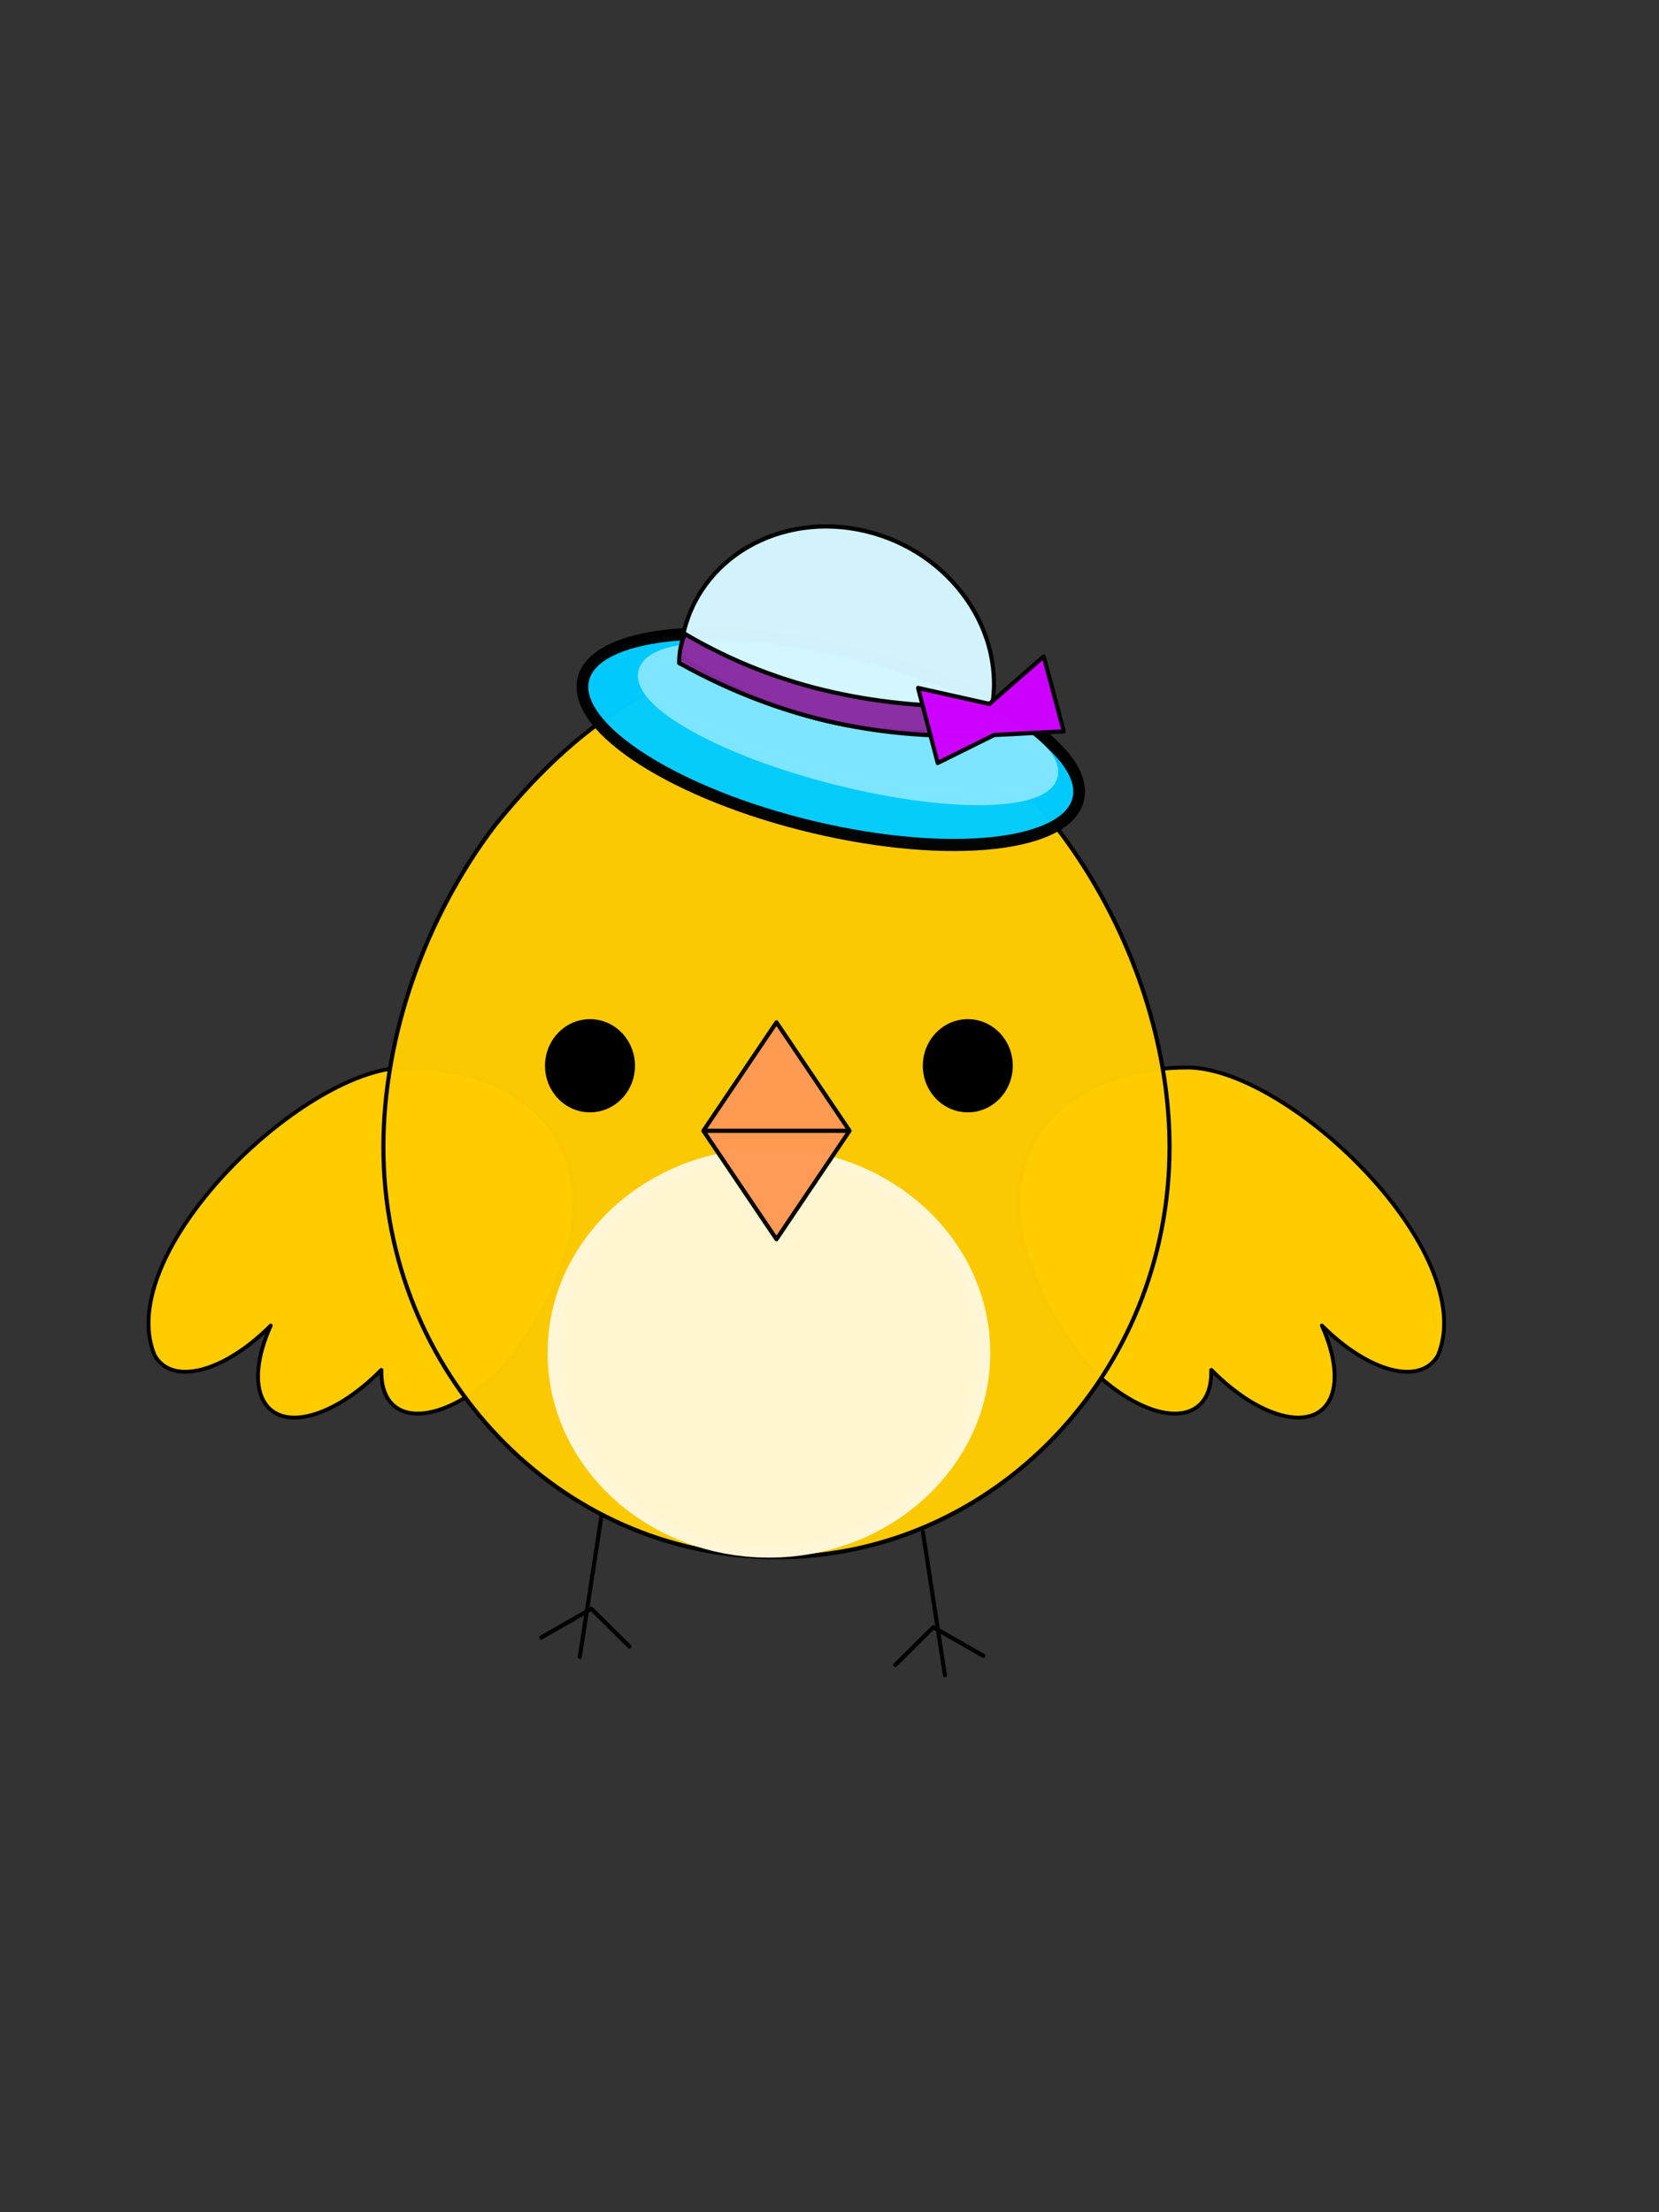
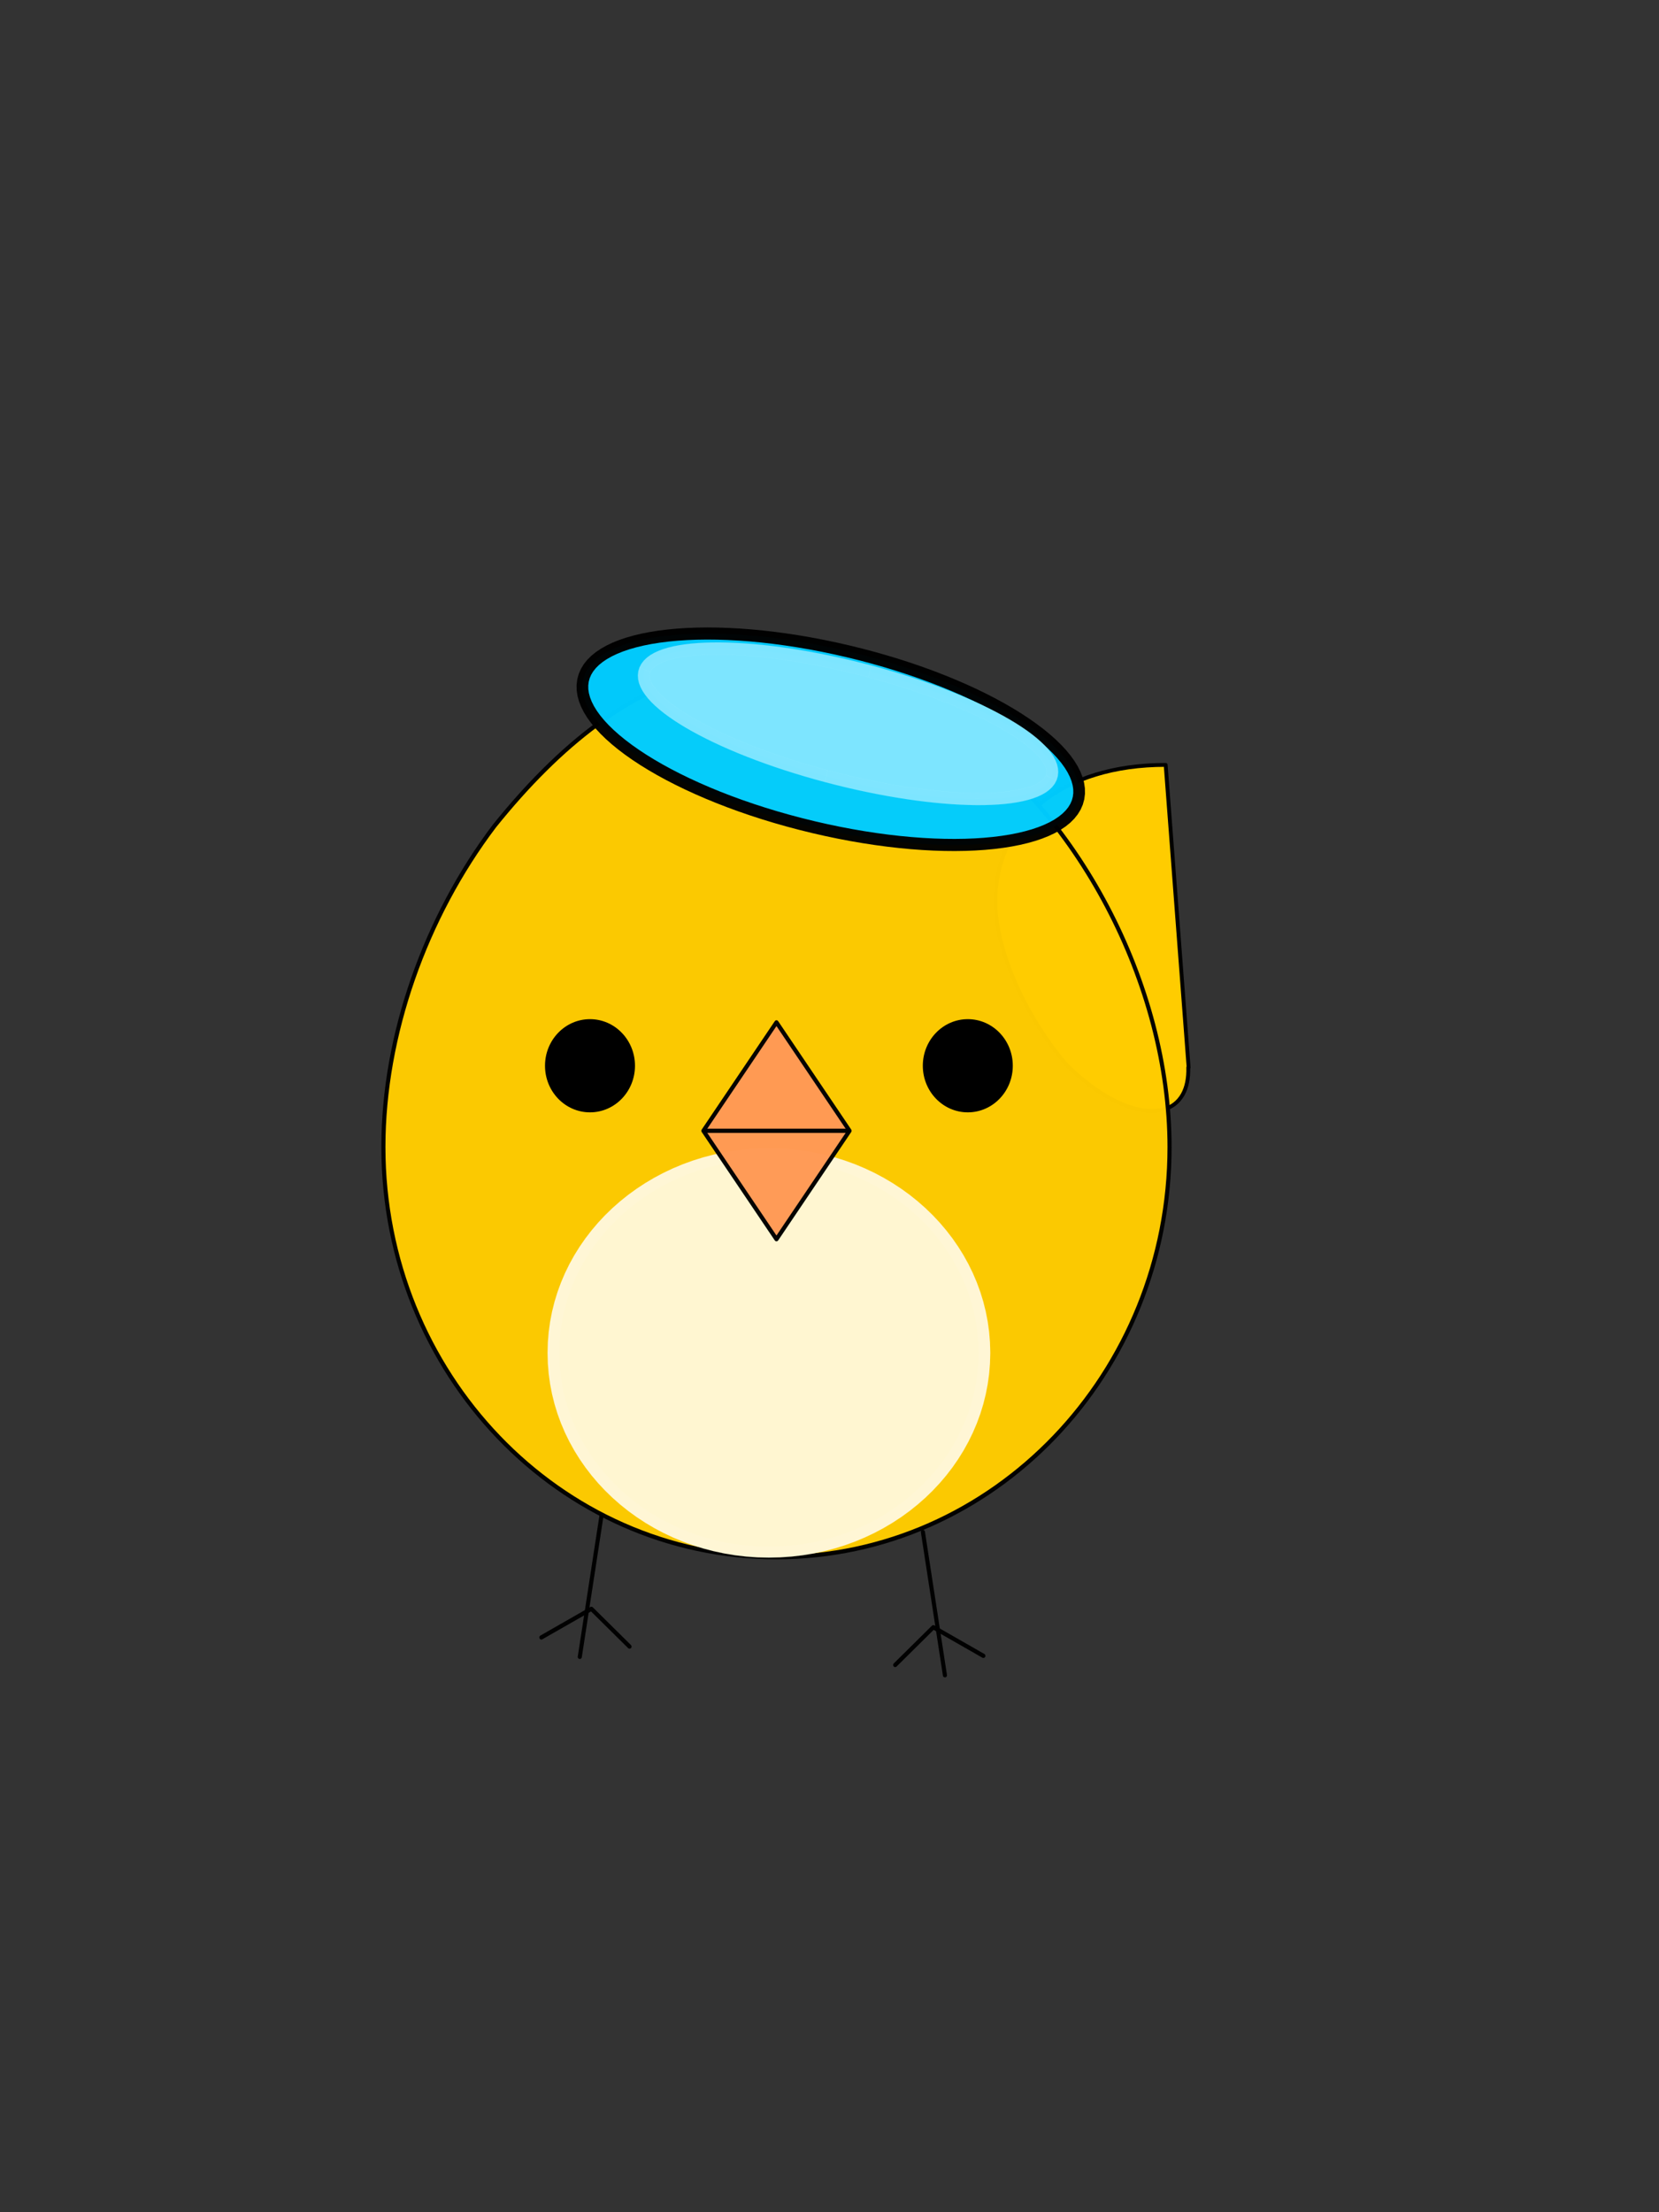
<svg xmlns="http://www.w3.org/2000/svg" xmlns:ns1="http://www.inkscape.org/namespaces/inkscape" xmlns:ns2="http://sodipodi.sourceforge.net/DTD/sodipodi-0.dtd" xmlns:xlink="http://www.w3.org/1999/xlink" width="1500" height="2000" viewBox="0 0 396.875 529.167" version="1.1" id="svg8" ns1:version="0.92.4 (5da689c313, 2019-01-14)" ns2:docname="動作02-a.svg">
  <rect x="0" y="0" width="396.875" height="529.167" fill="#333333" stroke="none" />
  <defs id="defs2">
    <style id="style2" type="text/css">
   
    .str5 {stroke:black;stroke-width:100;stroke-miterlimit:22.926;stroke-opacity:0.98}
    .str3 {stroke:black;stroke-width:99.99;stroke-linejoin:round;stroke-miterlimit:22.926;stroke-opacity:0.98}
    .str4 {stroke:black;stroke-width:100;stroke-linejoin:round;stroke-miterlimit:22.926;stroke-opacity:0.98}
    .str0 {stroke:black;stroke-width:100;stroke-linecap:round;stroke-linejoin:round;stroke-miterlimit:22.926;stroke-opacity:0.98}
    .str7 {stroke:black;stroke-width:87.15;stroke-linecap:round;stroke-miterlimit:22.926}
    .str6 {stroke:black;stroke-width:100;stroke-linecap:round;stroke-miterlimit:22.926}
    .str1 {stroke:black;stroke-width:100;stroke-linejoin:round;stroke-miterlimit:22.926}
    .str2 {stroke:black;stroke-width:99.99;stroke-linecap:round;stroke-linejoin:round;stroke-miterlimit:22.926}
    .fil3 {fill:none}
    .fil2 {fill:none}
    .fil1 {fill:white}
    .fil0 {fill:white;fill-opacity:0.98}
   
  </style>
    <radialGradient r="2.691" fy="157.839" fx="142.115" cy="157.839" cx="142.115" gradientTransform="matrix(1.051,0,0,0.994,-83.207,111.869)" gradientUnits="userSpaceOnUse" id="radialGradient1273" xlink:href="#linearGradient1086" ns1:collect="always" />
    <linearGradient id="linearGradient1086" ns1:collect="always">
      <stop id="stop1082" offset="0" style="stop-color:#ff8080;stop-opacity:1;" />
      <stop id="stop1084" offset="1" style="stop-color:#ff8080;stop-opacity:0;" />
    </linearGradient>
    <style id="style2-6" type="text/css">
   
    .str2 {stroke:black;stroke-width:99.99;stroke-linecap:round;stroke-linejoin:round;stroke-miterlimit:22.926;stroke-opacity:0.98}
    .str3 {stroke:black;stroke-width:100;stroke-linecap:round;stroke-linejoin:round;stroke-miterlimit:22.926;stroke-opacity:0.988}
    .str5 {stroke:black;stroke-width:100;stroke-miterlimit:22.926}
    .str4 {stroke:black;stroke-width:99.99;stroke-linecap:round;stroke-linejoin:round;stroke-miterlimit:22.926}
    .str0 {stroke:black;stroke-width:99.99;stroke-linecap:round;stroke-linejoin:round;stroke-miterlimit:22.926}
    .str1 {stroke:black;stroke-width:150;stroke-linecap:round;stroke-linejoin:round;stroke-miterlimit:22.926}
    .fil2 {fill:none}
    .fil1 {fill:black;fill-rule:nonzero}
    .fil0 {fill:white;fill-rule:nonzero}
    .fil4 {fill:black;fill-rule:nonzero;fill-opacity:0.98}
    .fil3 {fill:white;fill-rule:nonzero;fill-opacity:0.98}
    .fil5 {fill:white;fill-rule:nonzero;fill-opacity:0.988}
   
  </style>
  </defs>
  <ns2:namedview id="base" pagecolor="#ffffff" bordercolor="#666666" borderopacity="1.0" ns1:pageopacity="0.0" ns1:pageshadow="2" ns1:zoom="0.35" ns1:cx="18.854821" ns1:cy="937.79775" ns1:document-units="mm" ns1:current-layer="layer1" showgrid="false" units="px" ns1:window-width="1920" ns1:window-height="1001" ns1:window-x="-9" ns1:window-y="-9" ns1:window-maximized="1" />
  <g ns1:label="圖層 1" ns1:groupmode="layer" id="layer1" transform="translate(0,232.167)">
-     <path ns1:export-ydpi="96" ns1:export-xdpi="96" ns1:export-filename="D:\曾小千-1\inkscape\每日交-2\7-動畫元件\png\05\05-3.png" ns2:nodetypes="cccccccccccc" ns1:connector-curvature="0" id="path2180" d="m 96.653,23.177 c -24.736,0.56 -69.782,44.516 -59.669,68.84 4.132,7.332 16.5,4.171 27.783,-7.102 -3.336,7.389 -3.962,14.013 -1.703,18.048 4.17,7.424 16.751,4.108 28.1,-7.406 l 0.023,-0.024 0.061,0.008 c -0.081,2.565 0.366,4.761 1.317,6.471 4.17,7.424 16.751,4.108 28.1,-7.406 8.583,-10.117 16.498,-25.646 16.75,-38.429 2.9e-4,-20.065 -16.124,-33 -40.761,-32.999 z" style="clip-rule:evenodd;opacity:1;fill:#ffcc00;fill-opacity:1;fill-rule:evenodd;stroke:#000000;stroke-width:0.923;stroke-linecap:round;stroke-linejoin:round;stroke-miterlimit:4;stroke-dasharray:none;stroke-opacity:1;image-rendering:optimizeQuality;shape-rendering:geometricPrecision;text-rendering:geometricPrecision" />
-     <path style="clip-rule:evenodd;opacity:1;fill:#ffcc00;fill-opacity:1;fill-rule:evenodd;stroke:#000000;stroke-width:0.923;stroke-linecap:round;stroke-linejoin:round;stroke-miterlimit:4;stroke-dasharray:none;stroke-opacity:1;image-rendering:optimizeQuality;shape-rendering:geometricPrecision;text-rendering:geometricPrecision" d="m 284.346,23.177 c 24.736,0.56 69.783,44.516 59.669,68.84 -4.132,7.332 -16.5,4.171 -27.783,-7.102 3.336,7.389 3.962,14.013 1.703,18.048 -4.17,7.424 -16.751,4.108 -28.1,-7.406 l -0.023,-0.024 -0.061,0.008 c 0.081,2.565 -0.366,4.761 -1.317,6.471 -4.17,7.424 -16.751,4.108 -28.1,-7.406 -8.583,-10.117 -16.498,-25.646 -16.75,-38.429 -2.8e-4,-20.065 16.124,-33 40.762,-32.999 z" id="ellipse3423" ns1:connector-curvature="0" ns2:nodetypes="cccccccccccc" ns1:export-filename="D:\曾小千-1\inkscape\每日交-2\7-動畫元件\png\05\05-3.png" ns1:export-xdpi="96" ns1:export-ydpi="96" />
+     <path style="clip-rule:evenodd;opacity:1;fill:#ffcc00;fill-opacity:1;fill-rule:evenodd;stroke:#000000;stroke-width:0.923;stroke-linecap:round;stroke-linejoin:round;stroke-miterlimit:4;stroke-dasharray:none;stroke-opacity:1;image-rendering:optimizeQuality;shape-rendering:geometricPrecision;text-rendering:geometricPrecision" d="m 284.346,23.177 l -0.023,-0.024 -0.061,0.008 c 0.081,2.565 -0.366,4.761 -1.317,6.471 -4.17,7.424 -16.751,4.108 -28.1,-7.406 -8.583,-10.117 -16.498,-25.646 -16.75,-38.429 -2.8e-4,-20.065 16.124,-33 40.762,-32.999 z" id="ellipse3423" ns1:connector-curvature="0" ns2:nodetypes="cccccccccccc" ns1:export-filename="D:\曾小千-1\inkscape\每日交-2\7-動畫元件\png\05\05-3.png" ns1:export-xdpi="96" ns1:export-ydpi="96" />
    <g style="clip-rule:evenodd;fill-rule:evenodd;stroke-width:0.351;image-rendering:optimizeQuality;shape-rendering:geometricPrecision;text-rendering:geometricPrecision" id="g5699" transform="matrix(0.028,0,0,0.029,-66.687,-215.087)">
      <polyline style="fill:none;stroke:#000000;stroke-width:35.08;stroke-linecap:round;stroke-linejoin:round;stroke-miterlimit:22.926" ns1:connector-curvature="0" points="7006.84,12917.2 7434.21,12681.24 7760.29,12992.55 " class="fil2 str0" id="path5695" />
      <polyline style="fill:none;stroke:#000000;stroke-width:35.08;stroke-linecap:round;stroke-linejoin:round;stroke-miterlimit:22.926" ns1:connector-curvature="0" points="7335.29,13077.46 7523.42,11895.48 7523.42,11895.48 " class="fil2 str0" id="path5697" />
    </g>
    <g style="clip-rule:evenodd;fill-rule:evenodd;stroke-width:0.351;image-rendering:optimizeQuality;shape-rendering:geometricPrecision;text-rendering:geometricPrecision" id="g5705" transform="matrix(0.028,0,0,0.029,-66.687,-215.087)">
      <polyline style="fill:none;stroke:#000000;stroke-width:35.08;stroke-linecap:round;stroke-linejoin:round;stroke-miterlimit:22.926" ns1:connector-curvature="0" points="10783.37,13068.94 10355.99,12832.98 10029.91,13144.28 " class="fil2 str0" id="path5701" />
      <polyline style="fill:none;stroke:#000000;stroke-width:35.08;stroke-linecap:round;stroke-linejoin:round;stroke-miterlimit:22.926" ns1:connector-curvature="0" points="10454.91,13229.18 10266.79,12047.21 10266.79,12047.21 " class="fil2 str0" id="path5703" />
    </g>
    <g style="clip-rule:evenodd;fill-rule:evenodd;stroke-width:0.351;image-rendering:optimizeQuality;shape-rendering:geometricPrecision;text-rendering:geometricPrecision" id="g6898" transform="matrix(0.028,0,0,0.029,-66.687,-215.087)">
      <path id="path5677-1" class="fil0 str0" d="m 6605.71,6224.64 c -588.12,749.95 -948.41,1724.37 -948.41,2647.23 0,1868.6 1503.55,3383.42 3358.34,3383.42 1854.79,0 3358.34,-1514.82 3358.34,-3383.42 0,-1339.07 -786.03,-2787.13 -1914.05,-3500.48 -1476.26,-885.95 -2712.6,-519.3 -3854.22,853.25 z" ns1:connector-curvature="0" ns2:nodetypes="cssscc" style="fill:#ffcc00;fill-rule:nonzero;stroke:#000000;stroke-width:35.08;stroke-linecap:round;stroke-linejoin:round;stroke-miterlimit:22.926" />
      <g style="stroke-width:0.351" id="g14">
        <path id="ellipse5685" class="fil0" d="m 10792.31,10570.23 c 0,-907.65 -824.31,-1643.44 -1841.17,-1643.44 -1016.86,0 -1841.17,735.79 -1841.17,1643.44 0,907.65 824.31,1643.44 1841.17,1643.44 1016.86,0 1841.17,-735.79 1841.17,-1643.44 z" ns1:connector-curvature="0" style="fill:#fff6d5;fill-rule:nonzero;stroke-width:0.351" />
        <path id="1" class="fil1" d="m 8951.14,8971.99 v -90.4 0 l 97.24,2.19 95.99,6.51 94.61,10.74 93.11,14.84 91.49,18.85 89.74,22.74 87.87,26.54 85.88,30.22 83.77,33.81 81.55,37.27 79.19,40.65 76.72,43.9 74.14,47.06 71.44,50.11 68.62,53.05 65.68,55.9 62.61,58.63 59.45,61.26 56.15,63.78 52.74,66.2 49.21,68.52 45.56,70.72 41.78,72.83 37.9,74.82 33.89,76.71 29.76,78.5 25.5,80.18 21.13,81.73 16.65,83.19 12.03,84.54 7.3,85.77 2.47,86.88 h -100 l -2.33,-82.26 -6.92,-81.15 -11.37,-79.96 -15.75,-78.67 -19.97,-77.29 -24.12,-75.8 -28.14,-74.22 -32.05,-72.55 -35.84,-70.78 -39.54,-68.89 -43.1,-66.92 -46.57,-64.84 -49.92,-62.68 -53.17,-60.38 -56.29,-58 -59.31,-55.53 -62.2,-52.94 -65,-50.25 -67.66,-47.47 -70.24,-44.58 -72.68,-41.58 -75.01,-38.51 -77.23,-35.31 -79.35,-32.01 -81.34,-28.64 -83.23,-25.12 -85,-21.56 -86.67,-17.85 -88.23,-14.06 -89.67,-10.18 -91.01,-6.17 z m -1791.17,1598.24 h -100 v 0 l 2.47,-86.88 7.3,-85.77 12.03,-84.54 16.65,-83.19 21.13,-81.73 25.5,-80.18 29.76,-78.5 33.89,-76.71 37.9,-74.82 41.78,-72.83 45.56,-70.72 49.21,-68.52 52.74,-66.2 56.15,-63.78 59.45,-61.26 62.61,-58.63 65.68,-55.9 68.62,-53.05 71.44,-50.11 74.14,-47.06 76.72,-43.9 79.19,-40.65 81.55,-37.27 83.77,-33.81 85.88,-30.22 87.87,-26.54 89.74,-22.74 91.49,-18.85 93.11,-14.84 94.61,-10.74 95.99,-6.51 97.24,-2.19 v 90.4 l -92.26,2.09 -91.01,6.17 -89.67,10.18 -88.23,14.06 -86.67,17.85 -85,21.56 -83.23,25.12 -81.34,28.64 -79.35,32.01 -77.23,35.31 -75.01,38.51 -72.68,41.58 -70.24,44.58 -67.66,47.47 -65,50.25 -62.2,52.94 -59.31,55.53 -56.29,58 -53.17,60.38 -49.92,62.68 -46.57,64.84 -43.1,66.92 -39.54,68.89 -35.84,70.78 -32.05,72.55 -28.14,74.22 -24.12,75.8 -19.97,77.29 -15.75,78.67 -11.37,79.96 -6.92,81.15 z m 1791.17,1598.24 v 90.4 0 l -97.24,-2.19 -95.99,-6.51 -94.61,-10.74 -93.11,-14.84 -91.49,-18.85 -89.74,-22.74 -87.87,-26.54 -85.88,-30.22 -83.77,-33.81 -81.55,-37.27 -79.19,-40.65 -76.72,-43.9 -74.14,-47.06 -71.44,-50.11 -68.62,-53.05 -65.68,-55.9 -62.61,-58.63 -59.45,-61.26 -56.15,-63.78 -52.74,-66.2 -49.21,-68.52 -45.56,-70.72 -41.78,-72.83 -37.9,-74.82 -33.89,-76.71 -29.76,-78.5 -25.5,-80.18 -21.13,-81.73 -16.65,-83.19 -12.03,-84.54 -7.3,-85.77 -2.47,-86.88 h 100 l 2.33,82.26 6.92,81.15 11.37,79.96 15.75,78.67 19.97,77.29 24.12,75.8 28.14,74.22 32.05,72.55 35.84,70.78 39.54,68.89 43.1,66.92 46.57,64.84 49.92,62.68 53.17,60.38 56.29,58 59.31,55.53 62.2,52.94 65,50.25 67.66,47.47 70.24,44.58 72.68,41.58 75.01,38.51 77.23,35.31 79.35,32.01 81.34,28.64 83.23,25.12 85,21.56 86.67,17.85 88.23,14.06 89.67,10.18 91.01,6.17 z m 1791.17,-1598.24 h 100 v 0 l -2.47,86.88 -7.3,85.77 -12.03,84.54 -16.65,83.19 -21.13,81.73 -25.5,80.18 -29.76,78.5 -33.89,76.71 -37.9,74.82 -41.78,72.83 -45.56,70.72 -49.21,68.52 -52.74,66.2 -56.15,63.78 -59.45,61.26 -62.61,58.63 -65.68,55.9 -68.62,53.05 -71.44,50.11 -74.14,47.06 -76.72,43.9 -79.19,40.65 -81.55,37.27 -83.77,33.81 -85.88,30.22 -87.87,26.54 -89.74,22.74 -91.49,18.85 -93.11,14.84 -94.61,10.74 -95.99,6.51 -97.24,2.19 v -90.4 l 92.26,-2.09 91.01,-6.17 89.67,-10.18 88.23,-14.06 86.67,-17.85 85,-21.56 83.23,-25.12 81.34,-28.64 79.35,-32.01 77.23,-35.31 75.01,-38.51 72.68,-41.58 70.24,-44.58 67.66,-47.47 65,-50.25 62.2,-52.94 59.31,-55.53 56.29,-58 53.17,-60.38 49.92,-62.68 46.57,-64.84 43.1,-66.92 39.54,-68.89 35.84,-70.78 32.05,-72.55 28.14,-74.22 24.12,-75.8 19.97,-77.29 15.75,-78.67 11.37,-79.96 6.92,-81.15 z" ns1:connector-curvature="0" style="fill:#fff6d5;fill-rule:nonzero;stroke:#fff6d5;stroke-width:0.351" />
      </g>
      <polygon class="fil0 str4" points="8391.23,8738.23 8703.43,8291.08 9015.64,7843.94 9327.85,8291.08 9640.05,8738.23 9327.85,9185.38 9015.64,9632.52 8703.43,9185.38 " id="polygon37" style="fill:#ff9955;fill-rule:nonzero;stroke:#000000;stroke-width:35.08;stroke-linecap:round;stroke-linejoin:round;stroke-miterlimit:22.926" />
      <line class="fil2 str5" x1="8391.23" y1="8738.23" x2="9640.05" y2="8738.23" id="line39" style="fill:none;stroke:#000000;stroke-width:35.084;stroke-miterlimit:22.926" />
      <circle r="384.362" cy="8201.731" cx="7422.448" id="path2161" style="opacity:1;fill:#000000;fill-opacity:1;stroke:none;stroke-width:35.084;stroke-linecap:round;stroke-linejoin:round;stroke-miterlimit:22.926;stroke-dasharray:none;stroke-opacity:1" />
      <circle style="opacity:1;fill:#000000;fill-opacity:1;stroke:none;stroke-width:35.084;stroke-linecap:round;stroke-linejoin:round;stroke-miterlimit:22.926;stroke-dasharray:none;stroke-opacity:1" id="circle2163" cx="10650.377" cy="8201.731" r="384.362" />
    </g>
    <g style="clip-rule:evenodd;fill-rule:evenodd;stroke-width:0.351;image-rendering:optimizeQuality;shape-rendering:geometricPrecision;text-rendering:geometricPrecision" id="g6888" transform="matrix(0.028,0,0,0.029,-66.687,-215.087)">
      <g style="stroke-width:0.351" id="g27">
        <path id="ellipse1832" class="fil3" d="m 7362.76,5023.65 c 82.59,-400.29 1097.33,-507.67 2266.46,-239.84 1169.13,267.84 2049.95,809.46 1967.36,1209.76 -82.6,400.29 -1097.33,507.67 -2266.46,239.83 C 8160.99,5965.57 7280.16,5423.95 7362.76,5023.65 Z" ns1:connector-curvature="0" style="fill:#00ccff;fill-opacity:0.98;fill-rule:nonzero;stroke-width:0.351" />
        <path id="path25" class="fil4" d="m 9618.12,4832.6 v 0 l -108.29,-23.83 -107.23,-21.66 -106.04,-19.5 -104.69,-17.36 -103.19,-15.24 -101.58,-13.13 -99.78,-11.03 -97.86,-8.97 -95.78,-6.89 -93.56,-4.85 -91.18,-2.82 -88.67,-0.82 -85.99,1.18 -83.17,3.15 -80.19,5.1 -77.05,7.02 -73.77,8.94 -70.31,10.8 -66.71,12.64 -62.91,14.45 -58.98,16.2 -54.86,17.89 -50.56,19.53 -46.12,21.06 -41.51,22.49 -36.74,23.79 -31.88,24.92 -26.99,25.91 -22.12,26.75 -17.4,27.54 -12.83,28.4 -8.43,29.57 -97.98,-20.36 12.47,-43.77 18.71,-41.46 24.5,-38.84 29.84,-36.11 34.75,-33.39 39.36,-30.8 43.72,-28.31 47.89,-25.97 51.92,-23.72 55.82,-21.57 59.62,-19.45 63.28,-17.38 66.85,-15.35 70.29,-13.32 73.61,-11.32 76.81,-9.3 79.89,-7.28 82.83,-5.28 85.65,-3.23 88.35,-1.22 90.89,0.84 93.32,2.88 95.6,4.97 97.74,7.03 99.76,9.13 101.64,11.25 103.38,13.35 104.97,15.5 106.43,17.66 107.76,19.82 108.93,22 109.97,24.19 v 0 z m 1929.47,1150.78 v 0.01 l 3.99,-30.66 -0.48,-31.64 -5.02,-32.92 -9.67,-34.31 -14.45,-35.65 -19.31,-36.87 -24.2,-37.93 -29.02,-38.79 -33.77,-39.47 -38.42,-40.01 -42.95,-40.37 -47.34,-40.61 -51.63,-40.72 -55.77,-40.74 -59.76,-40.62 -63.63,-40.43 -67.38,-40.13 -70.98,-39.74 -74.45,-39.27 -77.8,-38.71 -81.01,-38.06 -84.09,-37.34 -87.04,-36.53 -89.87,-35.63 -92.56,-34.67 -95.14,-33.62 -97.59,-32.49 -99.9,-31.3 -102.08,-30 -104.15,-28.65 -106.1,-27.21 -107.9,-25.7 22.2,-97.58 109.58,26.1 107.76,27.65 105.83,29.11 103.78,30.5 101.6,31.82 99.29,33.07 96.88,34.24 94.34,35.33 91.69,36.35 88.9,37.31 86.01,38.18 82.99,39 79.86,39.73 76.61,40.41 73.24,41.02 69.76,41.55 66.17,42.03 62.44,42.46 58.63,42.82 54.69,43.14 50.64,43.43 46.47,43.69 42.18,43.93 37.77,44.15 33.2,44.41 28.48,44.67 23.55,44.99 18.35,45.31 12.83,45.61 6.94,45.8 0.68,45.72 -5.89,45.2 v 0.01 z m -2206.37,201.23 v 0 l 108.29,23.83 107.23,21.66 106.04,19.5 104.69,17.36 103.19,15.24 101.57,13.14 99.79,11.03 97.86,8.96 95.78,6.9 93.56,4.84 91.18,2.83 88.67,0.81 85.99,-1.17 83.17,-3.16 80.19,-5.09 77.05,-7.03 73.77,-8.93 70.31,-10.8 66.7,-12.64 62.93,-14.45 58.97,-16.2 54.85,-17.89 50.57,-19.53 46.12,-21.06 41.49,-22.49 36.75,-23.79 31.89,-24.93 26.99,-25.9 22.12,-26.75 17.4,-27.54 12.83,-28.4 8.43,-29.58 97.98,20.38 -12.47,43.76 -18.71,41.46 -24.5,38.84 -29.84,36.11 -34.75,33.4 -39.37,30.79 -43.71,28.31 -47.89,25.97 -51.92,23.72 -55.83,21.57 -59.61,19.45 -63.29,17.38 -66.85,15.35 -70.28,13.32 -73.61,11.32 -76.81,9.29 -79.89,7.29 -82.83,5.27 -85.65,3.24 -88.35,1.21 -90.89,-0.83 -93.32,-2.89 -95.6,-4.96 -97.74,-7.04 -99.76,-9.12 -101.65,-11.25 -103.37,-13.36 -104.97,-15.5 -106.43,-17.66 -107.76,-19.82 -108.93,-22 -109.97,-24.19 v 0 z M 7411.75,5033.83 v 0.01 l -3.99,30.65 0.48,31.64 5.02,32.92 9.67,34.31 14.45,35.65 19.32,36.88 24.18,37.92 29.02,38.79 33.77,39.47 38.42,40.01 42.95,40.36 47.35,40.62 51.63,40.72 55.76,40.74 59.77,40.62 63.63,40.43 67.38,40.13 70.98,39.74 74.45,39.27 77.8,38.71 81.01,38.06 84.09,37.34 87.04,36.52 89.87,35.64 92.56,34.67 95.14,33.62 97.58,32.49 99.91,31.29 102.08,30.01 104.15,28.64 106.1,27.21 107.9,25.7 -22.2,97.58 -109.58,-26.1 -107.76,-27.65 -105.83,-29.1 -103.78,-30.51 -101.59,-31.81 -99.3,-33.07 -96.88,-34.24 -94.34,-35.33 -91.69,-36.36 -88.9,-37.3 -86.01,-38.18 -82.99,-39 -79.86,-39.73 -76.61,-40.41 -73.24,-41.02 -69.76,-41.55 -66.17,-42.03 -62.45,-42.46 -58.62,-42.82 -54.69,-43.14 -50.65,-43.44 -46.47,-43.68 -42.18,-43.93 -37.77,-44.15 -33.2,-44.41 -28.48,-44.68 -23.54,-44.98 -18.35,-45.31 -12.83,-45.61 -6.94,-45.8 -0.68,-45.72 5.89,-45.21 v 0.01 z" ns1:connector-curvature="0" style="fill:#000000;fill-opacity:0.98;fill-rule:nonzero;stroke-width:0.351" />
      </g>
      <g style="stroke:#aaeeff;stroke-width:0.351" id="g32">
        <path id="ellipse1834" class="fil3" d="m 7891.53,4935.28 c 102.31,-238.82 962.33,-232.89 1920.9,13.25 958.58,246.14 1652.72,639.28 1550.41,878.1 -102.32,238.83 -962.33,232.89 -1920.91,-13.25 -958.58,-246.14 -1652.72,-639.28 -1550.4,-878.1 z" ns1:connector-curvature="0" style="fill:#80e5ff;fill-opacity:0.98;fill-rule:nonzero;stroke:#aaeeff;stroke-width:0.351" />
        <path id="path30" class="fil4" d="m 9799.83,4996.99 h -0.01 l -88.92,-22.22 -88.22,-20.81 -87.39,-19.41 -86.46,-18.01 -85.38,-16.61 -84.19,-15.2 -82.86,-13.79 -81.44,-12.39 -79.87,-10.99 -78.18,-9.57 -76.37,-8.16 -74.43,-6.77 -72.35,-5.35 -70.16,-3.95 -67.83,-2.55 -65.36,-1.14 -62.77,0.27 -60.06,1.64 -57.18,3.03 -54.16,4.41 -51,5.76 -47.68,7.1 -44.21,8.4 -40.55,9.65 -36.7,10.83 -32.68,11.92 -28.47,12.82 -24.08,13.54 -19.61,13.95 -15.18,14.02 -11.03,13.81 -7.43,13.63 -92.18,-39.14 16.15,-29.71 21.19,-26.67 25.44,-23.6 29.17,-20.79 32.6,-18.36 35.89,-16.2 39.1,-14.26 42.28,-12.49 45.39,-10.81 48.43,-9.2 51.42,-7.66 54.32,-6.14 57.14,-4.65 59.86,-3.17 62.5,-1.72 65.03,-0.27 67.46,1.18 69.77,2.61 71.98,4.05 74.07,5.49 76.05,6.91 77.93,8.34 79.68,9.75 81.31,11.19 82.84,12.59 84.24,14.03 85.53,15.44 86.7,16.87 87.74,18.27 88.69,19.69 89.5,21.13 90.2,22.52 h -0.01 z m 1516.93,810.07 h -0.01 l 4.34,-13.62 1.61,-14.17 -1.16,-15.66 -4.33,-17.68 -7.99,-19.8 -11.96,-21.71 -16.09,-23.32 -20.25,-24.66 -24.35,-25.74 -28.34,-26.61 -32.23,-27.31 -36.01,-27.88 -39.66,-28.33 -43.18,-28.67 -46.6,-28.93 -49.9,-29.12 -53.1,-29.21 -56.18,-29.25 -59.15,-29.23 -62.01,-29.12 -64.78,-28.96 -67.43,-28.74 -70,-28.46 -72.44,-28.11 -74.79,-27.72 -77.05,-27.27 -79.19,-26.74 -81.25,-26.19 -83.19,-25.55 -85.04,-24.86 -86.78,-24.12 -88.44,-23.33 25.2,-96.92 89.72,23.67 88.06,24.48 86.34,25.24 84.49,25.95 82.57,26.61 80.53,27.2 78.43,27.75 76.21,28.24 73.9,28.69 71.5,29.08 69.01,29.4 66.44,29.7 63.75,29.94 60.99,30.13 58.12,30.27 55.2,30.37 52.18,30.44 49.06,30.47 45.86,30.45 42.6,30.43 39.25,30.4 35.85,30.37 32.34,30.37 28.75,30.42 25.09,30.58 21.27,30.86 17.22,31.35 12.85,32 7.95,32.74 2.38,33.3 -3.81,33.19 -10.2,32.04 h -0.01 z m -1862.23,-42.14 v 0 l 88.93,22.22 88.22,20.81 87.39,19.41 86.46,18.01 85.38,16.61 84.19,15.2 82.88,13.79 81.42,12.4 79.88,10.98 78.18,9.58 76.36,8.16 74.43,6.76 72.35,5.35 70.16,3.95 67.83,2.55 65.36,1.14 62.79,-0.26 60.04,-1.64 57.17,-3.04 54.18,-4.41 51,-5.76 47.68,-7.1 44.21,-8.4 40.54,-9.65 36.71,-10.83 32.69,-11.91 28.46,-12.83 24.08,-13.53 19.61,-13.95 15.18,-14.03 11.03,-13.81 7.44,-13.63 92.16,39.14 -16.14,29.71 -21.19,26.67 -25.44,23.59 -29.17,20.81 -32.6,18.35 -35.9,16.21 -39.11,14.25 -42.27,12.49 -45.38,10.81 -48.43,9.2 -51.42,7.66 -54.32,6.14 -57.14,4.65 -59.87,3.18 -62.5,1.72 -65.03,0.26 -67.46,-1.18 -69.77,-2.61 -71.98,-4.05 -74.07,-5.49 -76.05,-6.9 -77.92,-8.34 -79.68,-9.76 -81.32,-11.18 -82.84,-12.6 -84.24,-14.03 -85.53,-15.44 -86.7,-16.87 -87.74,-18.27 -88.69,-19.69 -89.5,-21.13 -90.19,-22.52 v 0 z M 7937.62,4954.85 h -0.01 l -4.34,13.62 -1.6,14.17 1.15,15.67 4.33,17.67 7.99,19.79 11.96,21.72 16.1,23.32 20.24,24.66 24.35,25.74 28.35,26.61 32.23,27.31 36,27.88 39.65,28.33 43.19,28.66 46.61,28.94 49.89,29.11 53.1,29.22 56.18,29.25 59.15,29.23 62.01,29.12 64.78,28.96 67.43,28.74 70,28.46 72.44,28.11 74.79,27.72 77.05,27.27 79.19,26.74 81.25,26.19 83.19,25.55 85.04,24.86 86.78,24.12 88.44,23.33 -25.2,96.92 -89.72,-23.67 -88.06,-24.48 -86.34,-25.24 -84.49,-25.95 -82.57,-26.61 -80.53,-27.2 -78.43,-27.75 -76.21,-28.24 -73.9,-28.69 -71.5,-29.08 -69.01,-29.4 -66.44,-29.7 -63.75,-29.94 -60.99,-30.13 -58.12,-30.27 -55.2,-30.38 -52.17,-30.43 -49.05,-30.46 -45.87,-30.46 -42.61,-30.43 -39.26,-30.4 -35.83,-30.37 -32.33,-30.37 -28.77,-30.42 -25.08,-30.58 -21.26,-30.86 -17.24,-31.34 -12.85,-32.01 -7.95,-32.75 -2.37,-33.29 3.8,-33.19 10.22,-32.04 h -0.01 z" ns1:connector-curvature="0" style="fill:#80e5ff;fill-opacity:0.98;fill-rule:nonzero;stroke:#aaeeff;stroke-width:0.351" />
      </g>
-       <path id="path1836" class="fil3 str2" d="m 9775.54,3791.54 c 728.24,166.77 1210.04,828.3 1076.03,1477.48 -11.39,52.32 -26.64,103.63 -45.76,153.6 -840.61,88.91 -1701.21,-17.6 -2610.25,-597.97 2.4,-53.82 8.74,-107.18 19.02,-159.72 133.9,-649.17 832.76,-1040.2 1560.95,-873.38 z" ns2:nodetypes="cccccc" ns1:connector-curvature="0" style="fill:#d5f6ff;fill-opacity:0.98;fill-rule:nonzero;stroke:#000000;stroke-width:35.08;stroke-linecap:round;stroke-linejoin:round;stroke-miterlimit:22.926;stroke-opacity:0.98" />
-       <path id="path1838" class="fil3 str2" d="m 10844.42,5237.89 c -0.34,41.15 -3.31,82.22 -11.75,123.04 -8.83,40.03 -21.6,79.07 -38.2,116.87 -827.58,26.08 -1684.01,-100.91 -2610.25,-597.98 -0.15,-41.64 3.67,-82.73 11.45,-123 8.41,-40.82 21.96,-79.46 37.8,-117.08 815.51,464.94 1694.95,620.11 2610.92,598.13 z" ns2:nodetypes="ccccccc" ns1:connector-curvature="0" style="fill:#892ca0;fill-opacity:0.98;fill-rule:nonzero;stroke:#000000;stroke-width:35.08;stroke-linecap:round;stroke-linejoin:round;stroke-miterlimit:22.926;stroke-opacity:0.98" />
-       <polygon id="rect2472" class="fil5 str3" points="10393.23,5704.29 10225.19,5085.49 10834.24,5217.11 11298.97,4825.53 11470.24,5443.45 10874.98,5473.71 " ns1:connector-curvature="0" ns2:nodetypes="ccccc" style="fill:#cc00ff;fill-opacity:0.988;fill-rule:nonzero;stroke:#000000;stroke-width:35.084;stroke-linecap:round;stroke-linejoin:round;stroke-miterlimit:22.926;stroke-opacity:0.988" />
    </g>
  </g>
</svg>